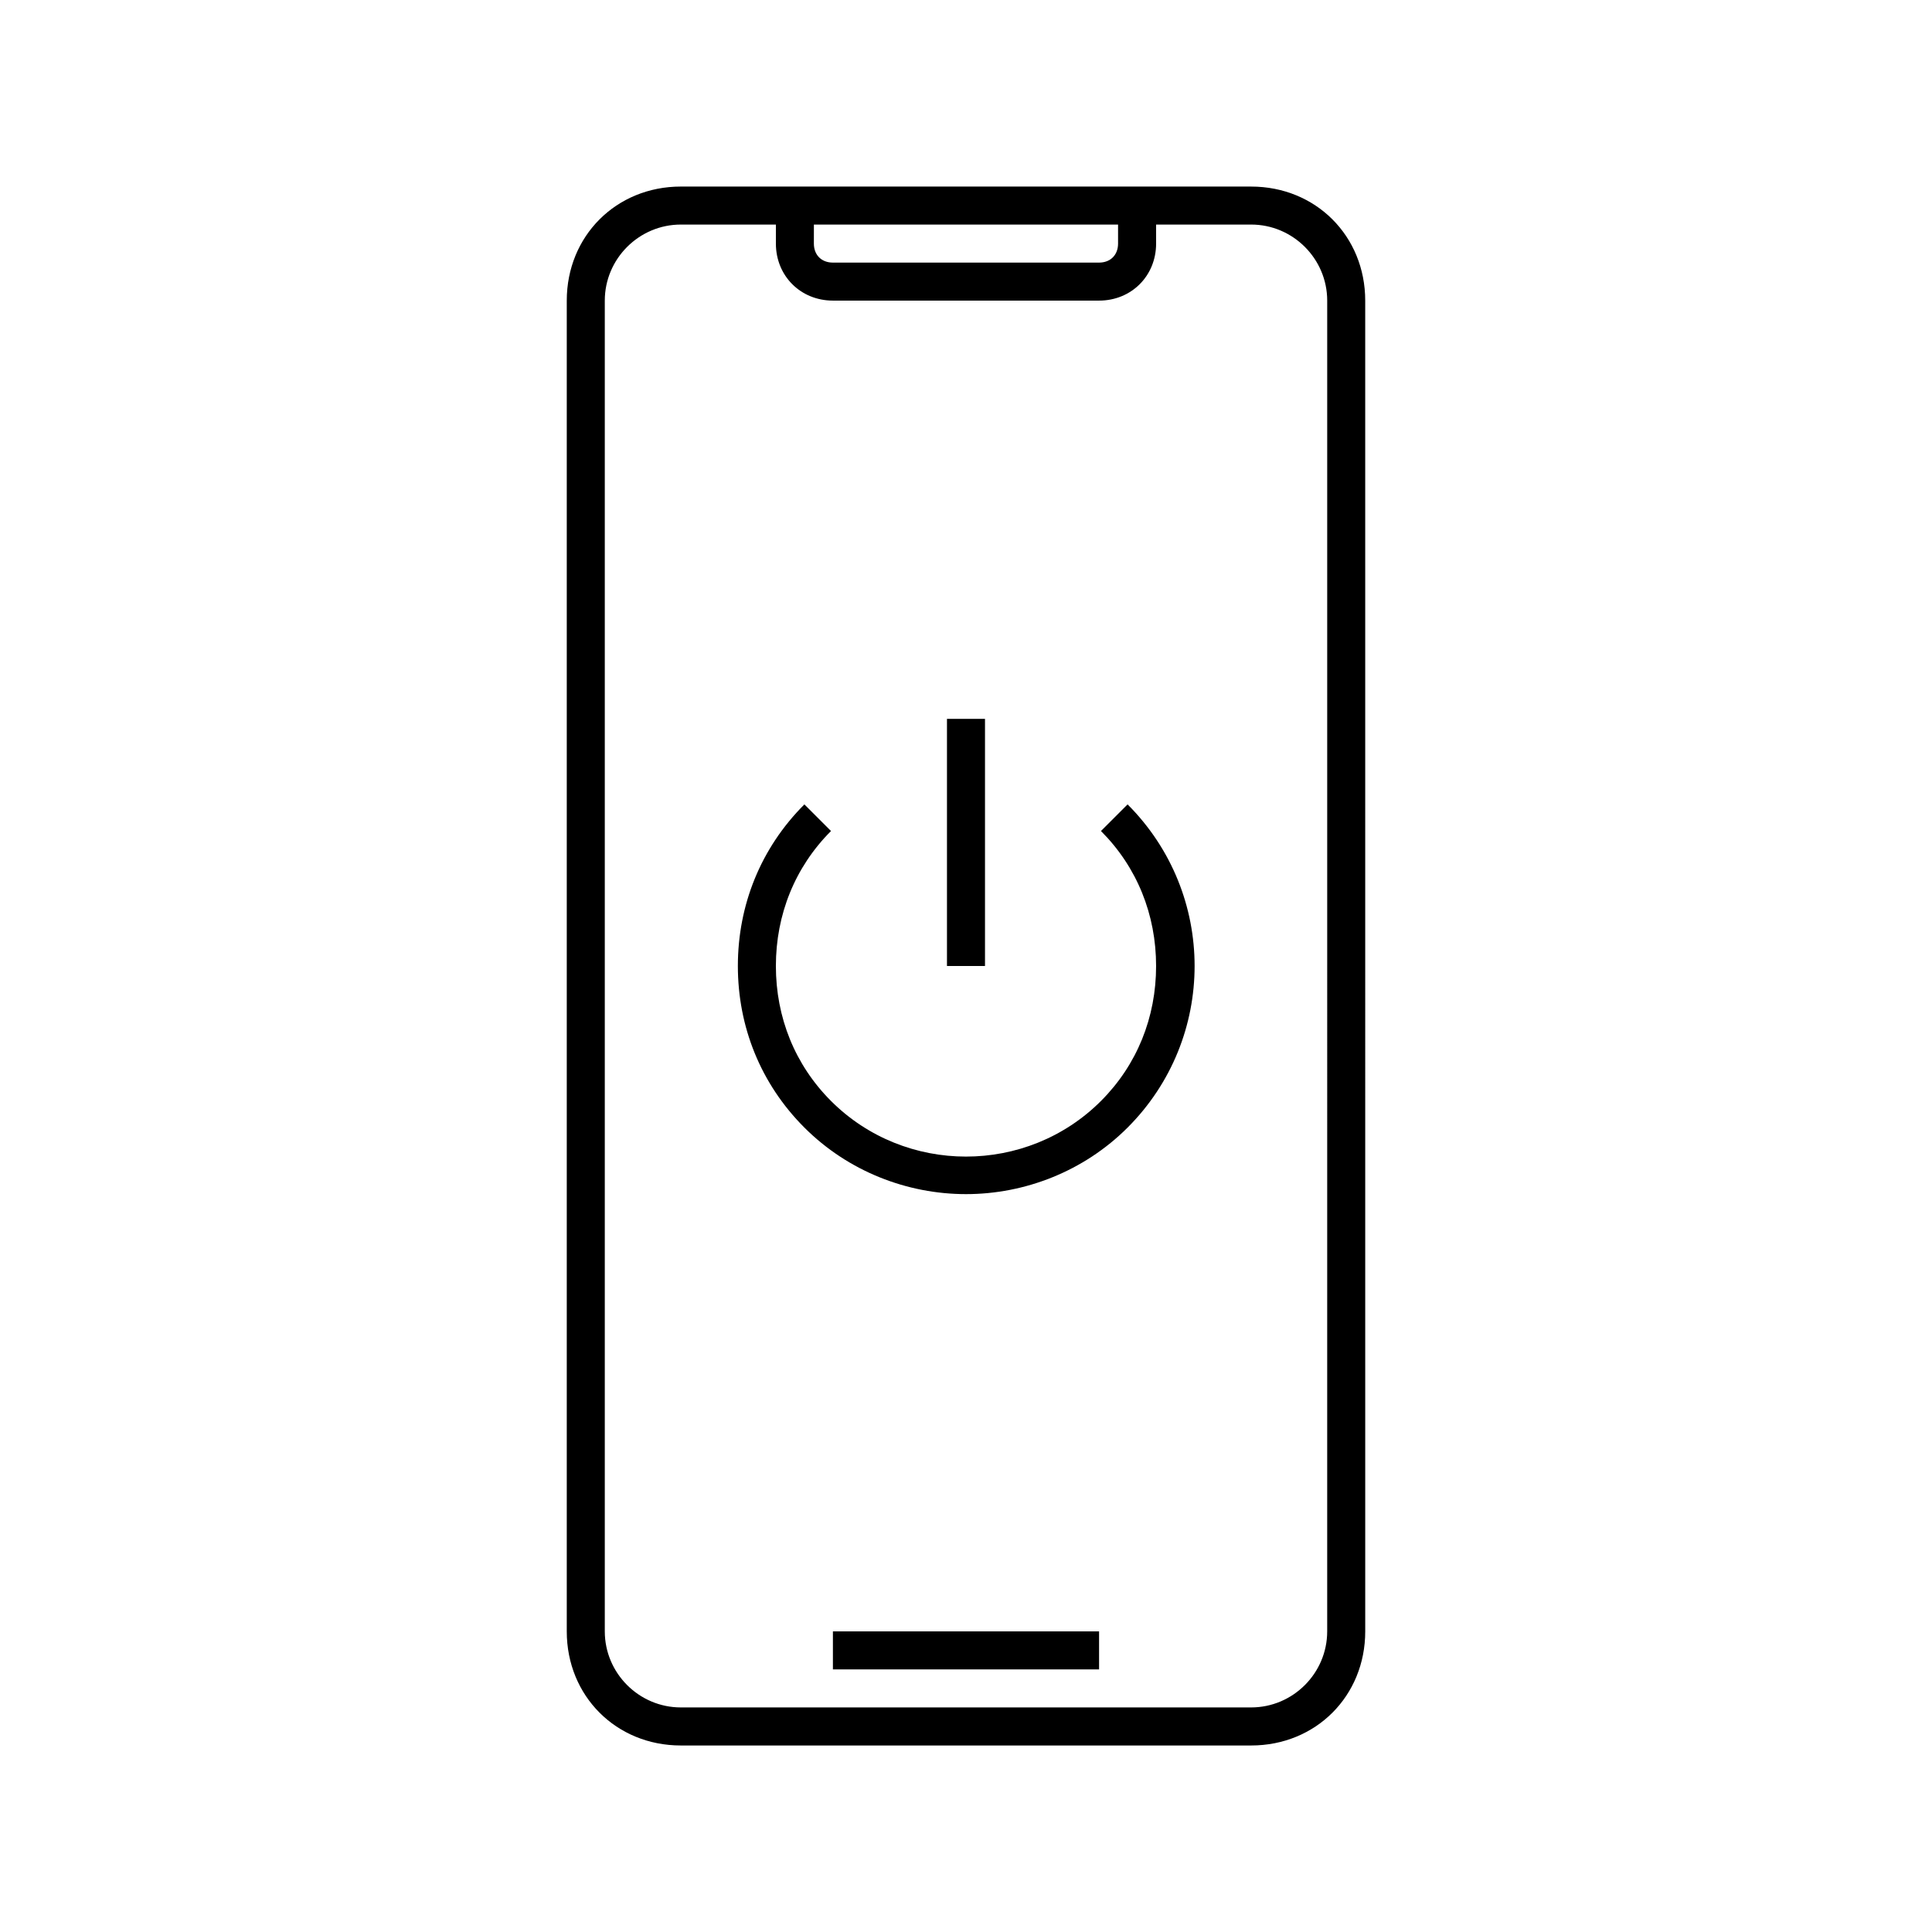
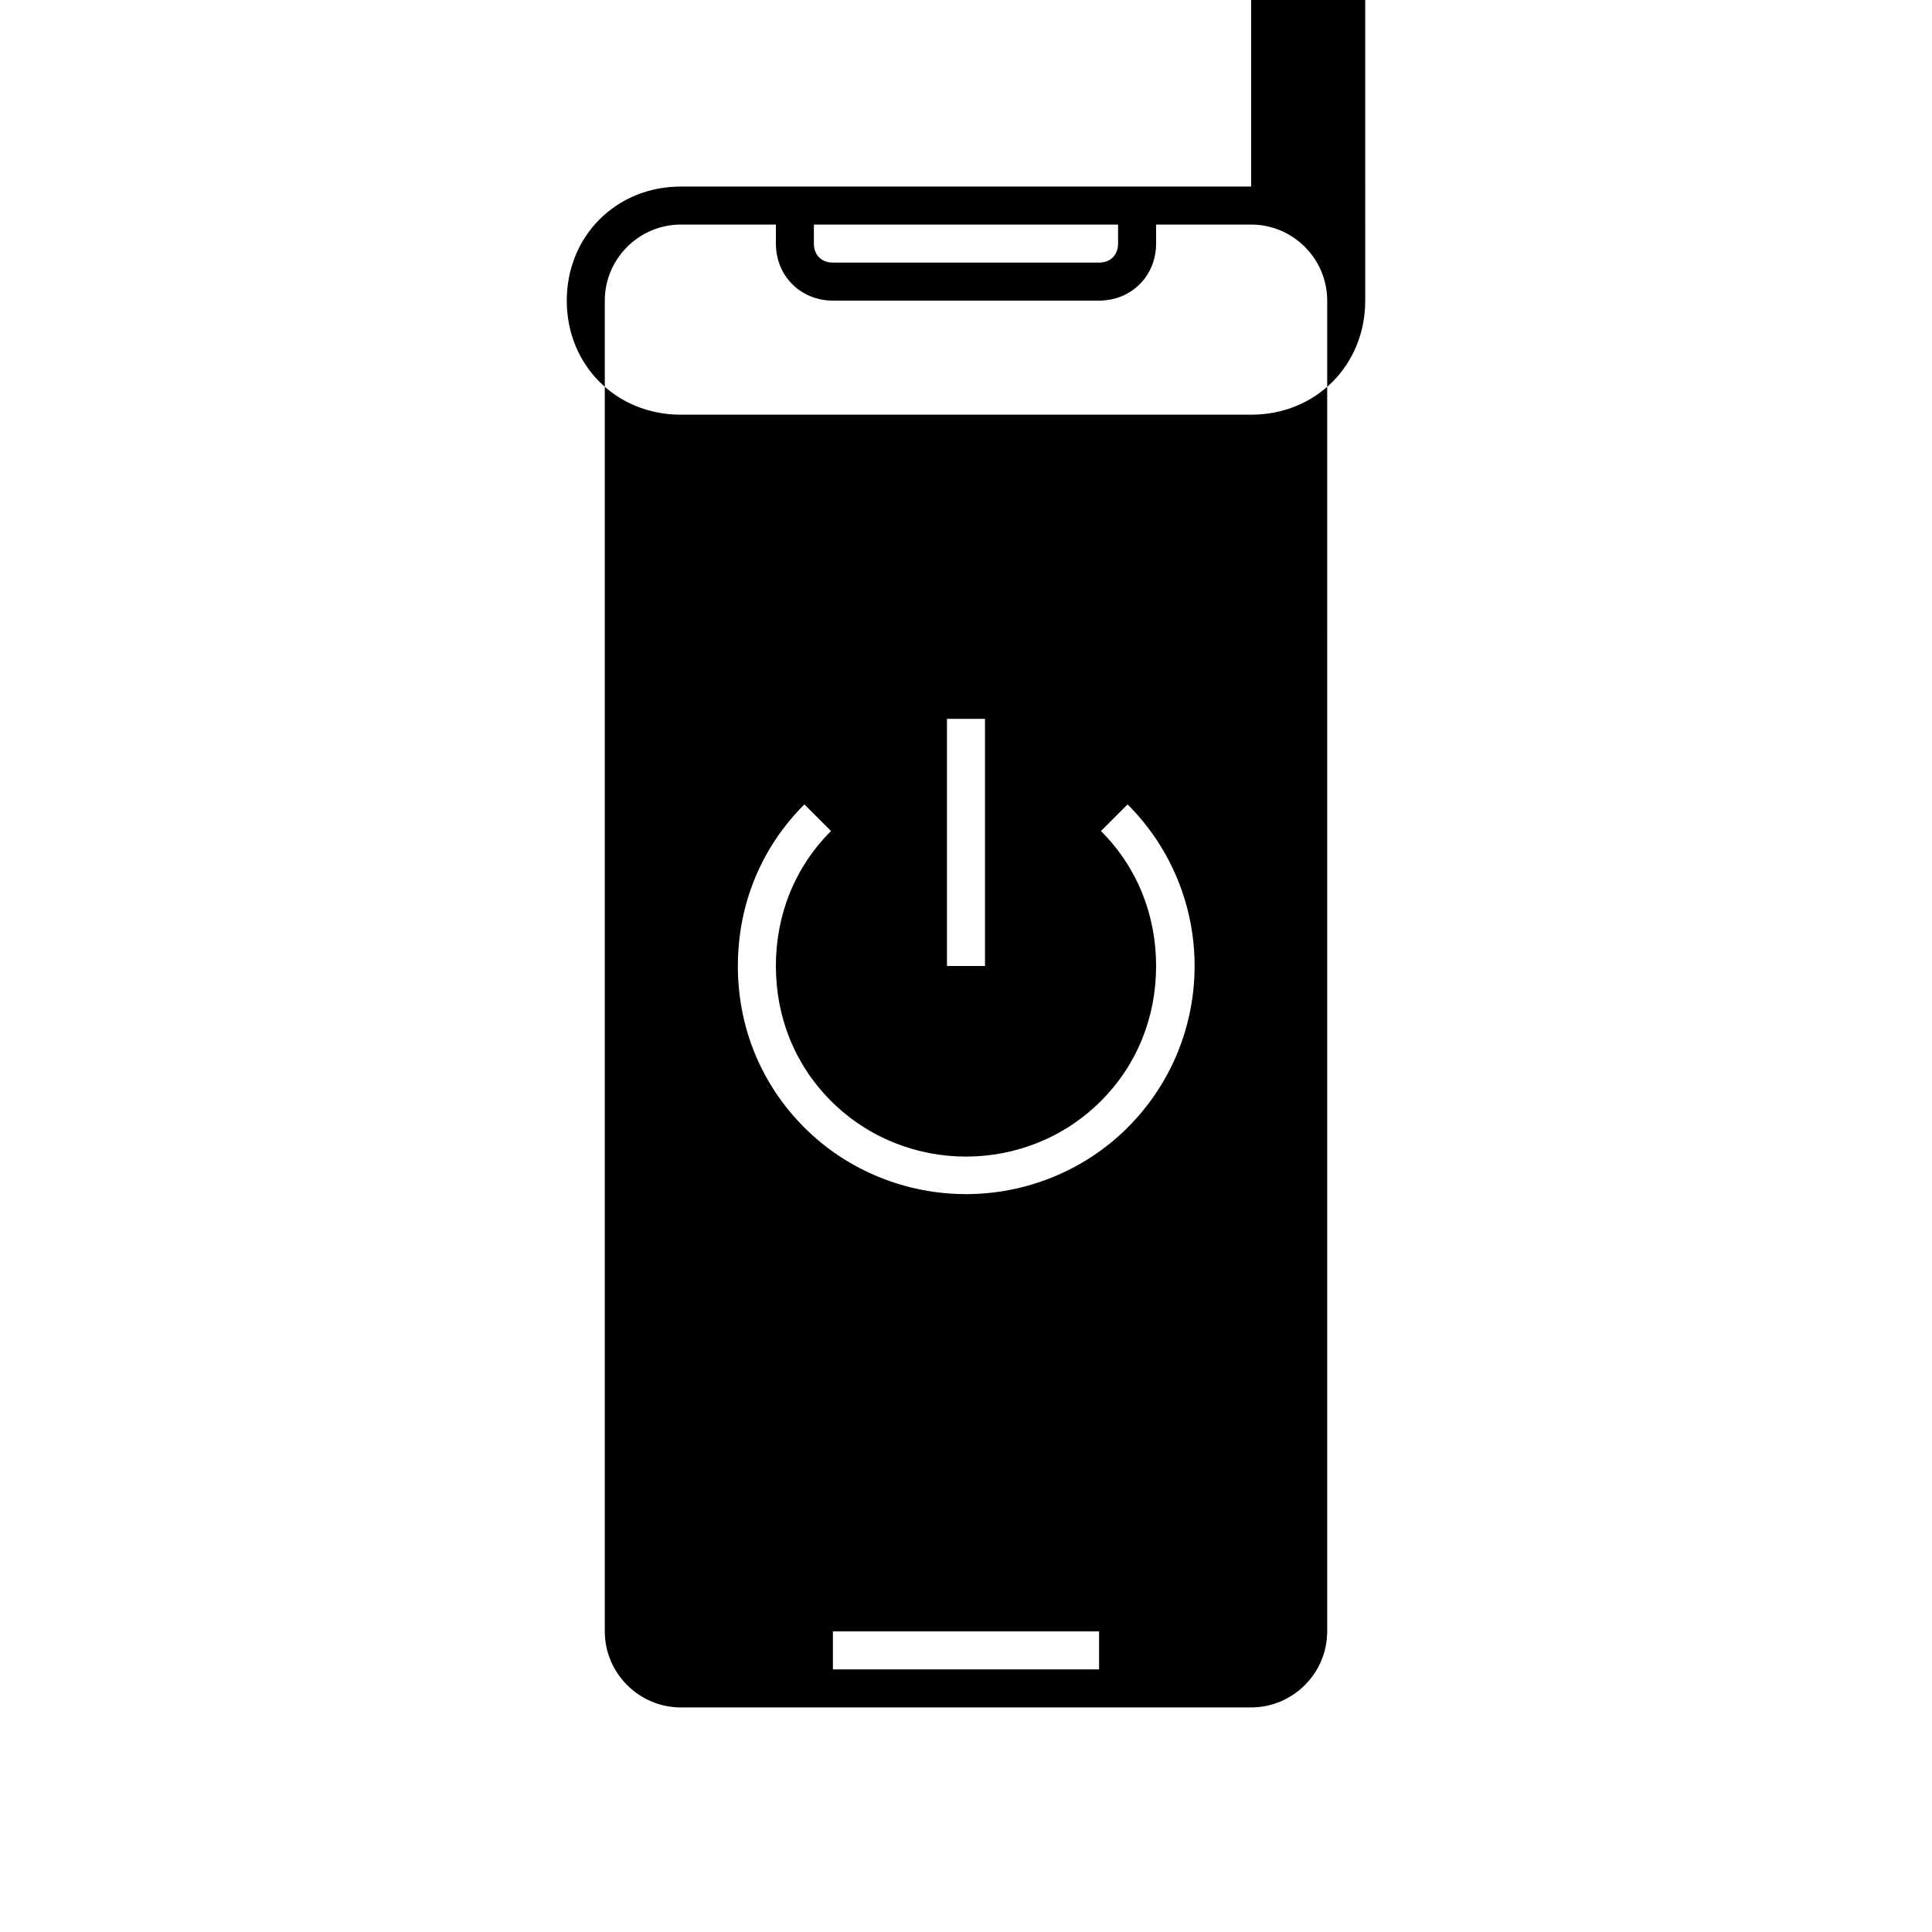
<svg xmlns="http://www.w3.org/2000/svg" fill="#000000" width="800px" height="800px" version="1.1" viewBox="144 144 512 512">
-   <path d="m475.57 193.44h-151.14c-17.129 0-30.23 13.098-30.23 30.23v352.67c0 17.129 13.098 30.23 30.23 30.23h151.14c17.129 0 30.23-13.098 30.23-30.23l-0.004-352.67c0-17.129-13.098-30.227-30.227-30.227zm-115.88 10.074h80.609v5.039c0 3.023-2.016 5.039-5.039 5.039h-70.535c-3.023 0-5.039-2.016-5.039-5.039zm136.03 372.82c0 11.082-9.07 20.152-20.152 20.152h-151.14c-11.082 0-20.152-9.07-20.152-20.152v-352.67c0-11.082 9.07-20.152 20.152-20.152h25.191v5.039c0 8.566 6.551 15.113 15.113 15.113h70.535c8.566 0 15.113-6.551 15.113-15.113v-5.039h25.191c11.082 0 20.152 9.07 20.152 20.152zm-130.99 10.074h70.535v-10.078l-70.535 0.004zm71.039-222.18c9.57 9.574 14.609 22.168 14.609 35.773 0 13.602-5.039 26.199-14.609 35.77-19.648 19.648-51.891 19.648-71.539 0-9.574-9.574-14.613-22.168-14.613-35.77s5.039-26.199 14.609-35.77l-7.055-7.055c-11.586 11.586-17.629 26.699-17.629 42.824 0 16.121 6.047 31.234 17.633 42.824 11.586 11.586 27.207 17.633 42.824 17.633s31.234-6.047 42.824-17.633c23.68-23.68 23.68-61.969 0-85.648zm-30.734-29.723h-10.078v65.496h10.078z" />
+   <path d="m475.57 193.44h-151.14c-17.129 0-30.23 13.098-30.23 30.23c0 17.129 13.098 30.23 30.23 30.23h151.14c17.129 0 30.23-13.098 30.23-30.23l-0.004-352.67c0-17.129-13.098-30.227-30.227-30.227zm-115.88 10.074h80.609v5.039c0 3.023-2.016 5.039-5.039 5.039h-70.535c-3.023 0-5.039-2.016-5.039-5.039zm136.03 372.82c0 11.082-9.07 20.152-20.152 20.152h-151.14c-11.082 0-20.152-9.07-20.152-20.152v-352.67c0-11.082 9.07-20.152 20.152-20.152h25.191v5.039c0 8.566 6.551 15.113 15.113 15.113h70.535c8.566 0 15.113-6.551 15.113-15.113v-5.039h25.191c11.082 0 20.152 9.07 20.152 20.152zm-130.99 10.074h70.535v-10.078l-70.535 0.004zm71.039-222.18c9.57 9.574 14.609 22.168 14.609 35.773 0 13.602-5.039 26.199-14.609 35.77-19.648 19.648-51.891 19.648-71.539 0-9.574-9.574-14.613-22.168-14.613-35.77s5.039-26.199 14.609-35.77l-7.055-7.055c-11.586 11.586-17.629 26.699-17.629 42.824 0 16.121 6.047 31.234 17.633 42.824 11.586 11.586 27.207 17.633 42.824 17.633s31.234-6.047 42.824-17.633c23.68-23.68 23.68-61.969 0-85.648zm-30.734-29.723h-10.078v65.496h10.078z" />
</svg>